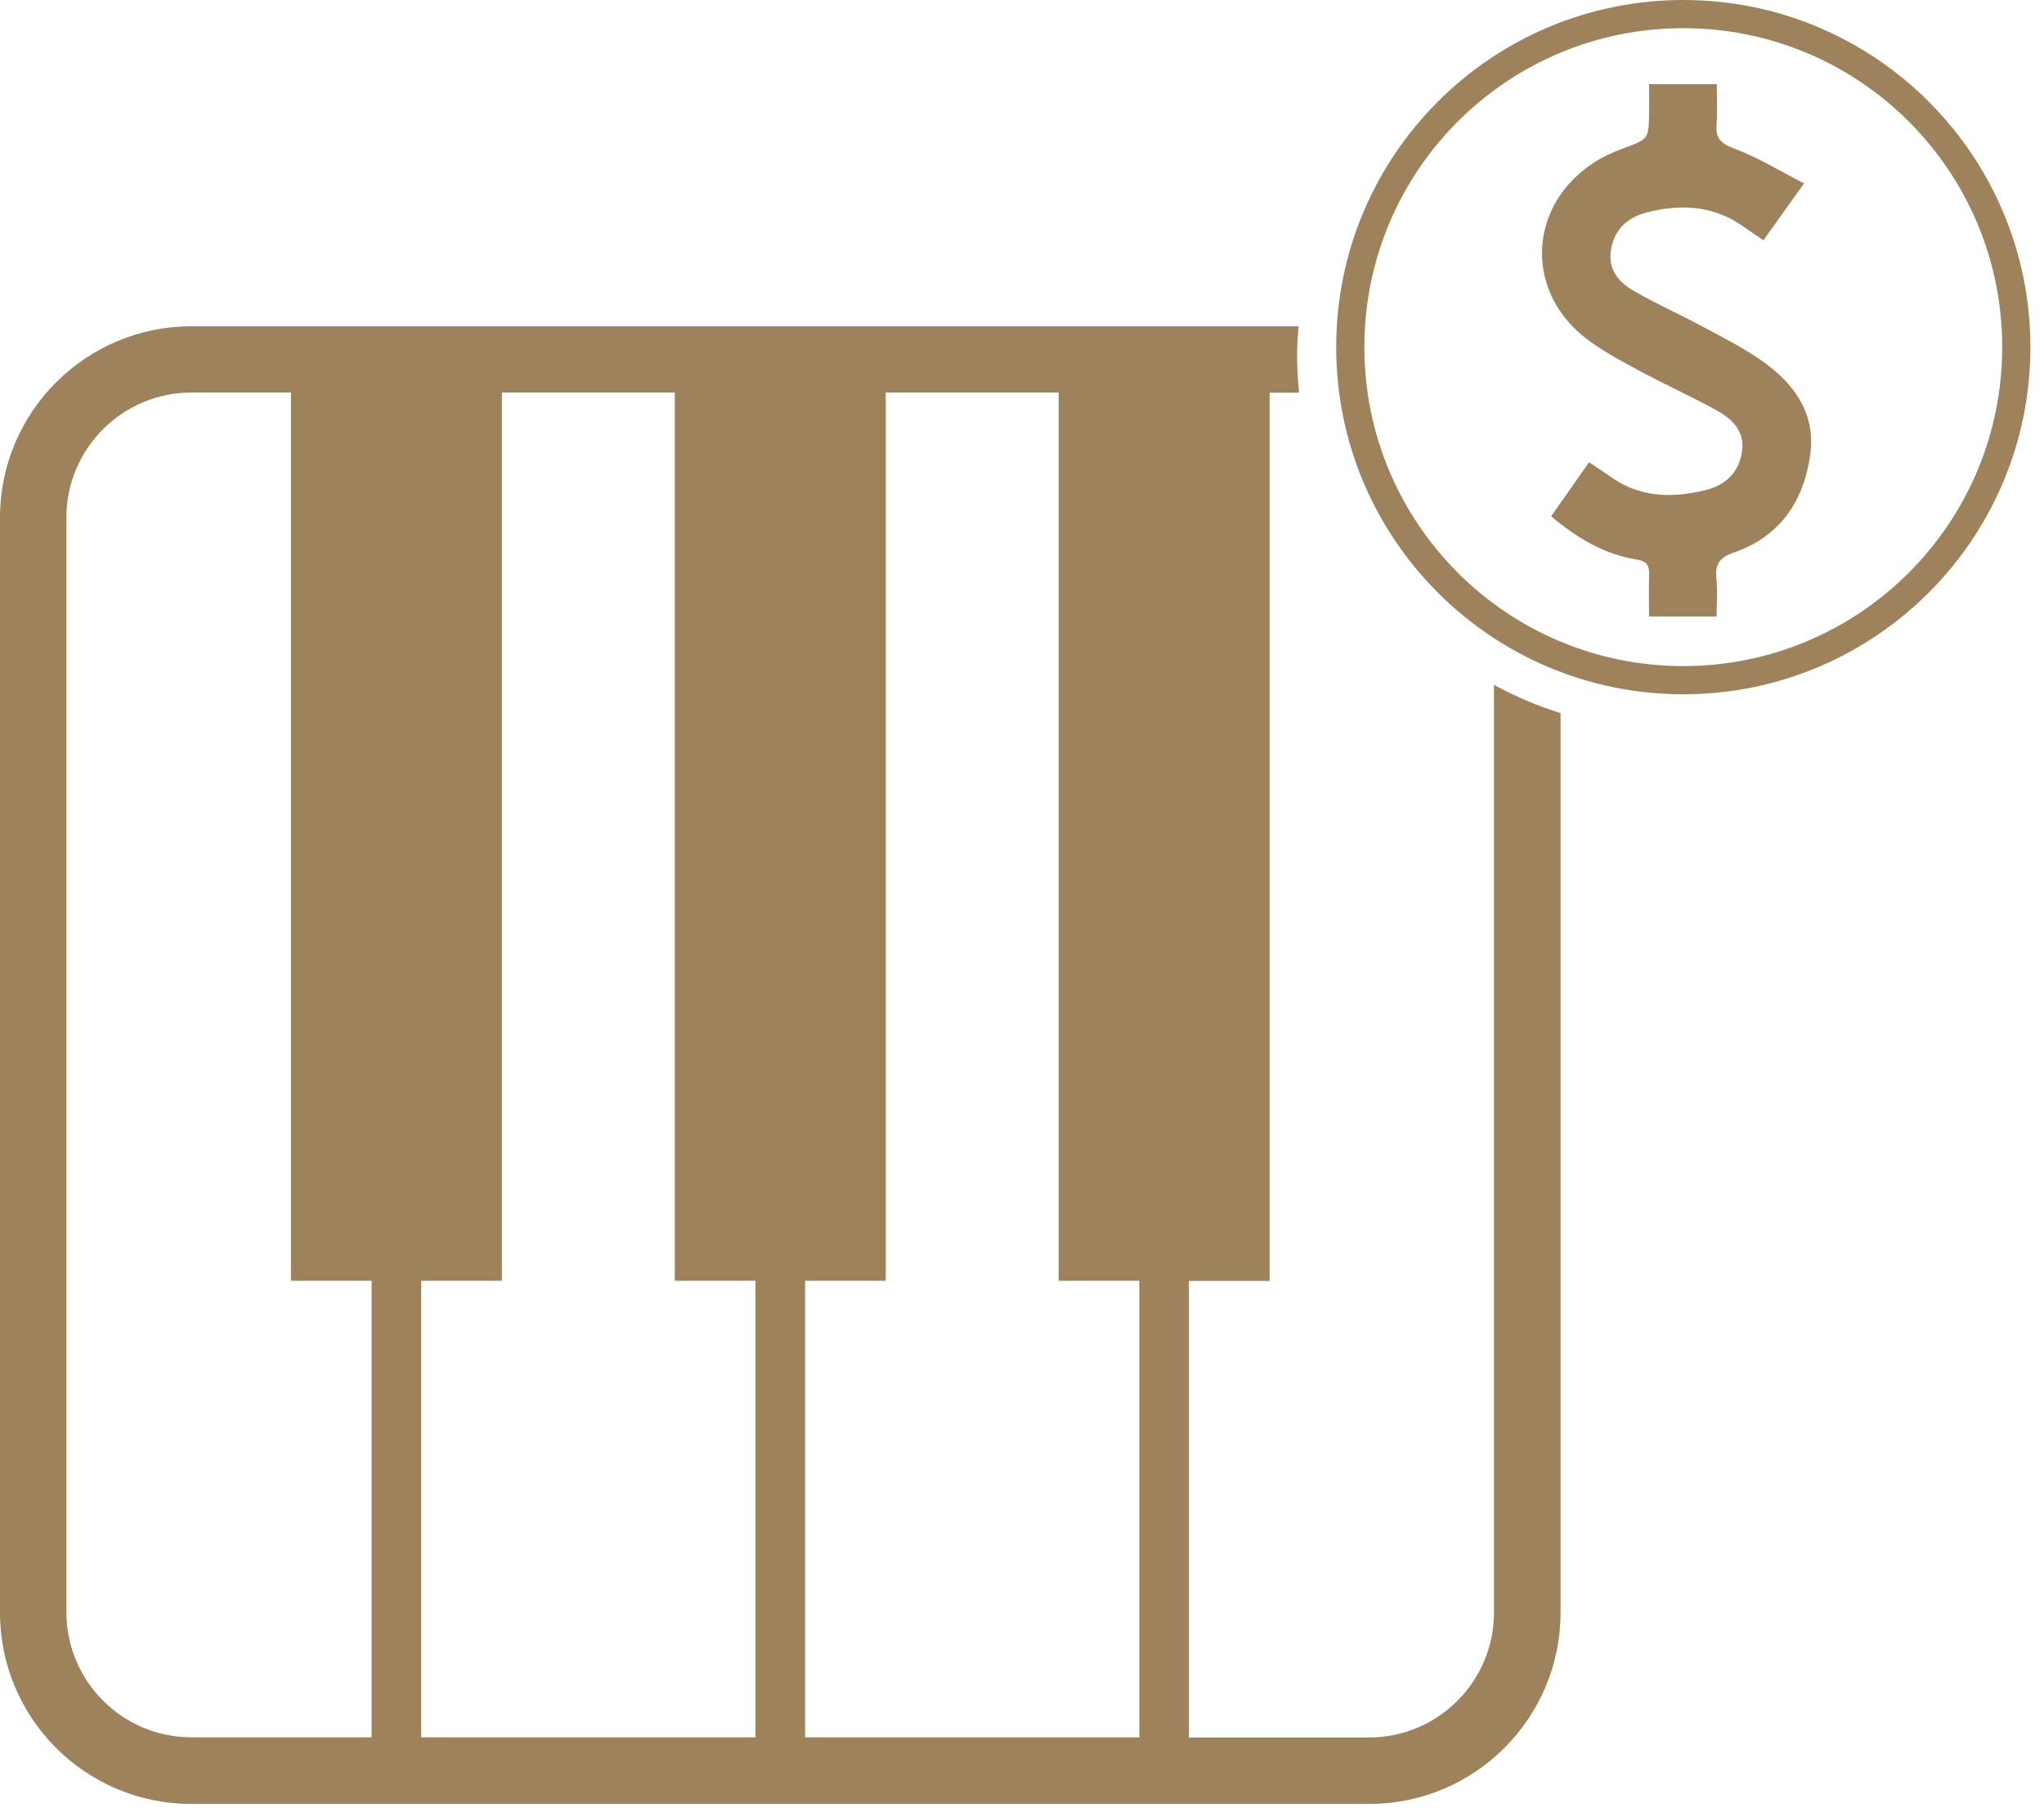
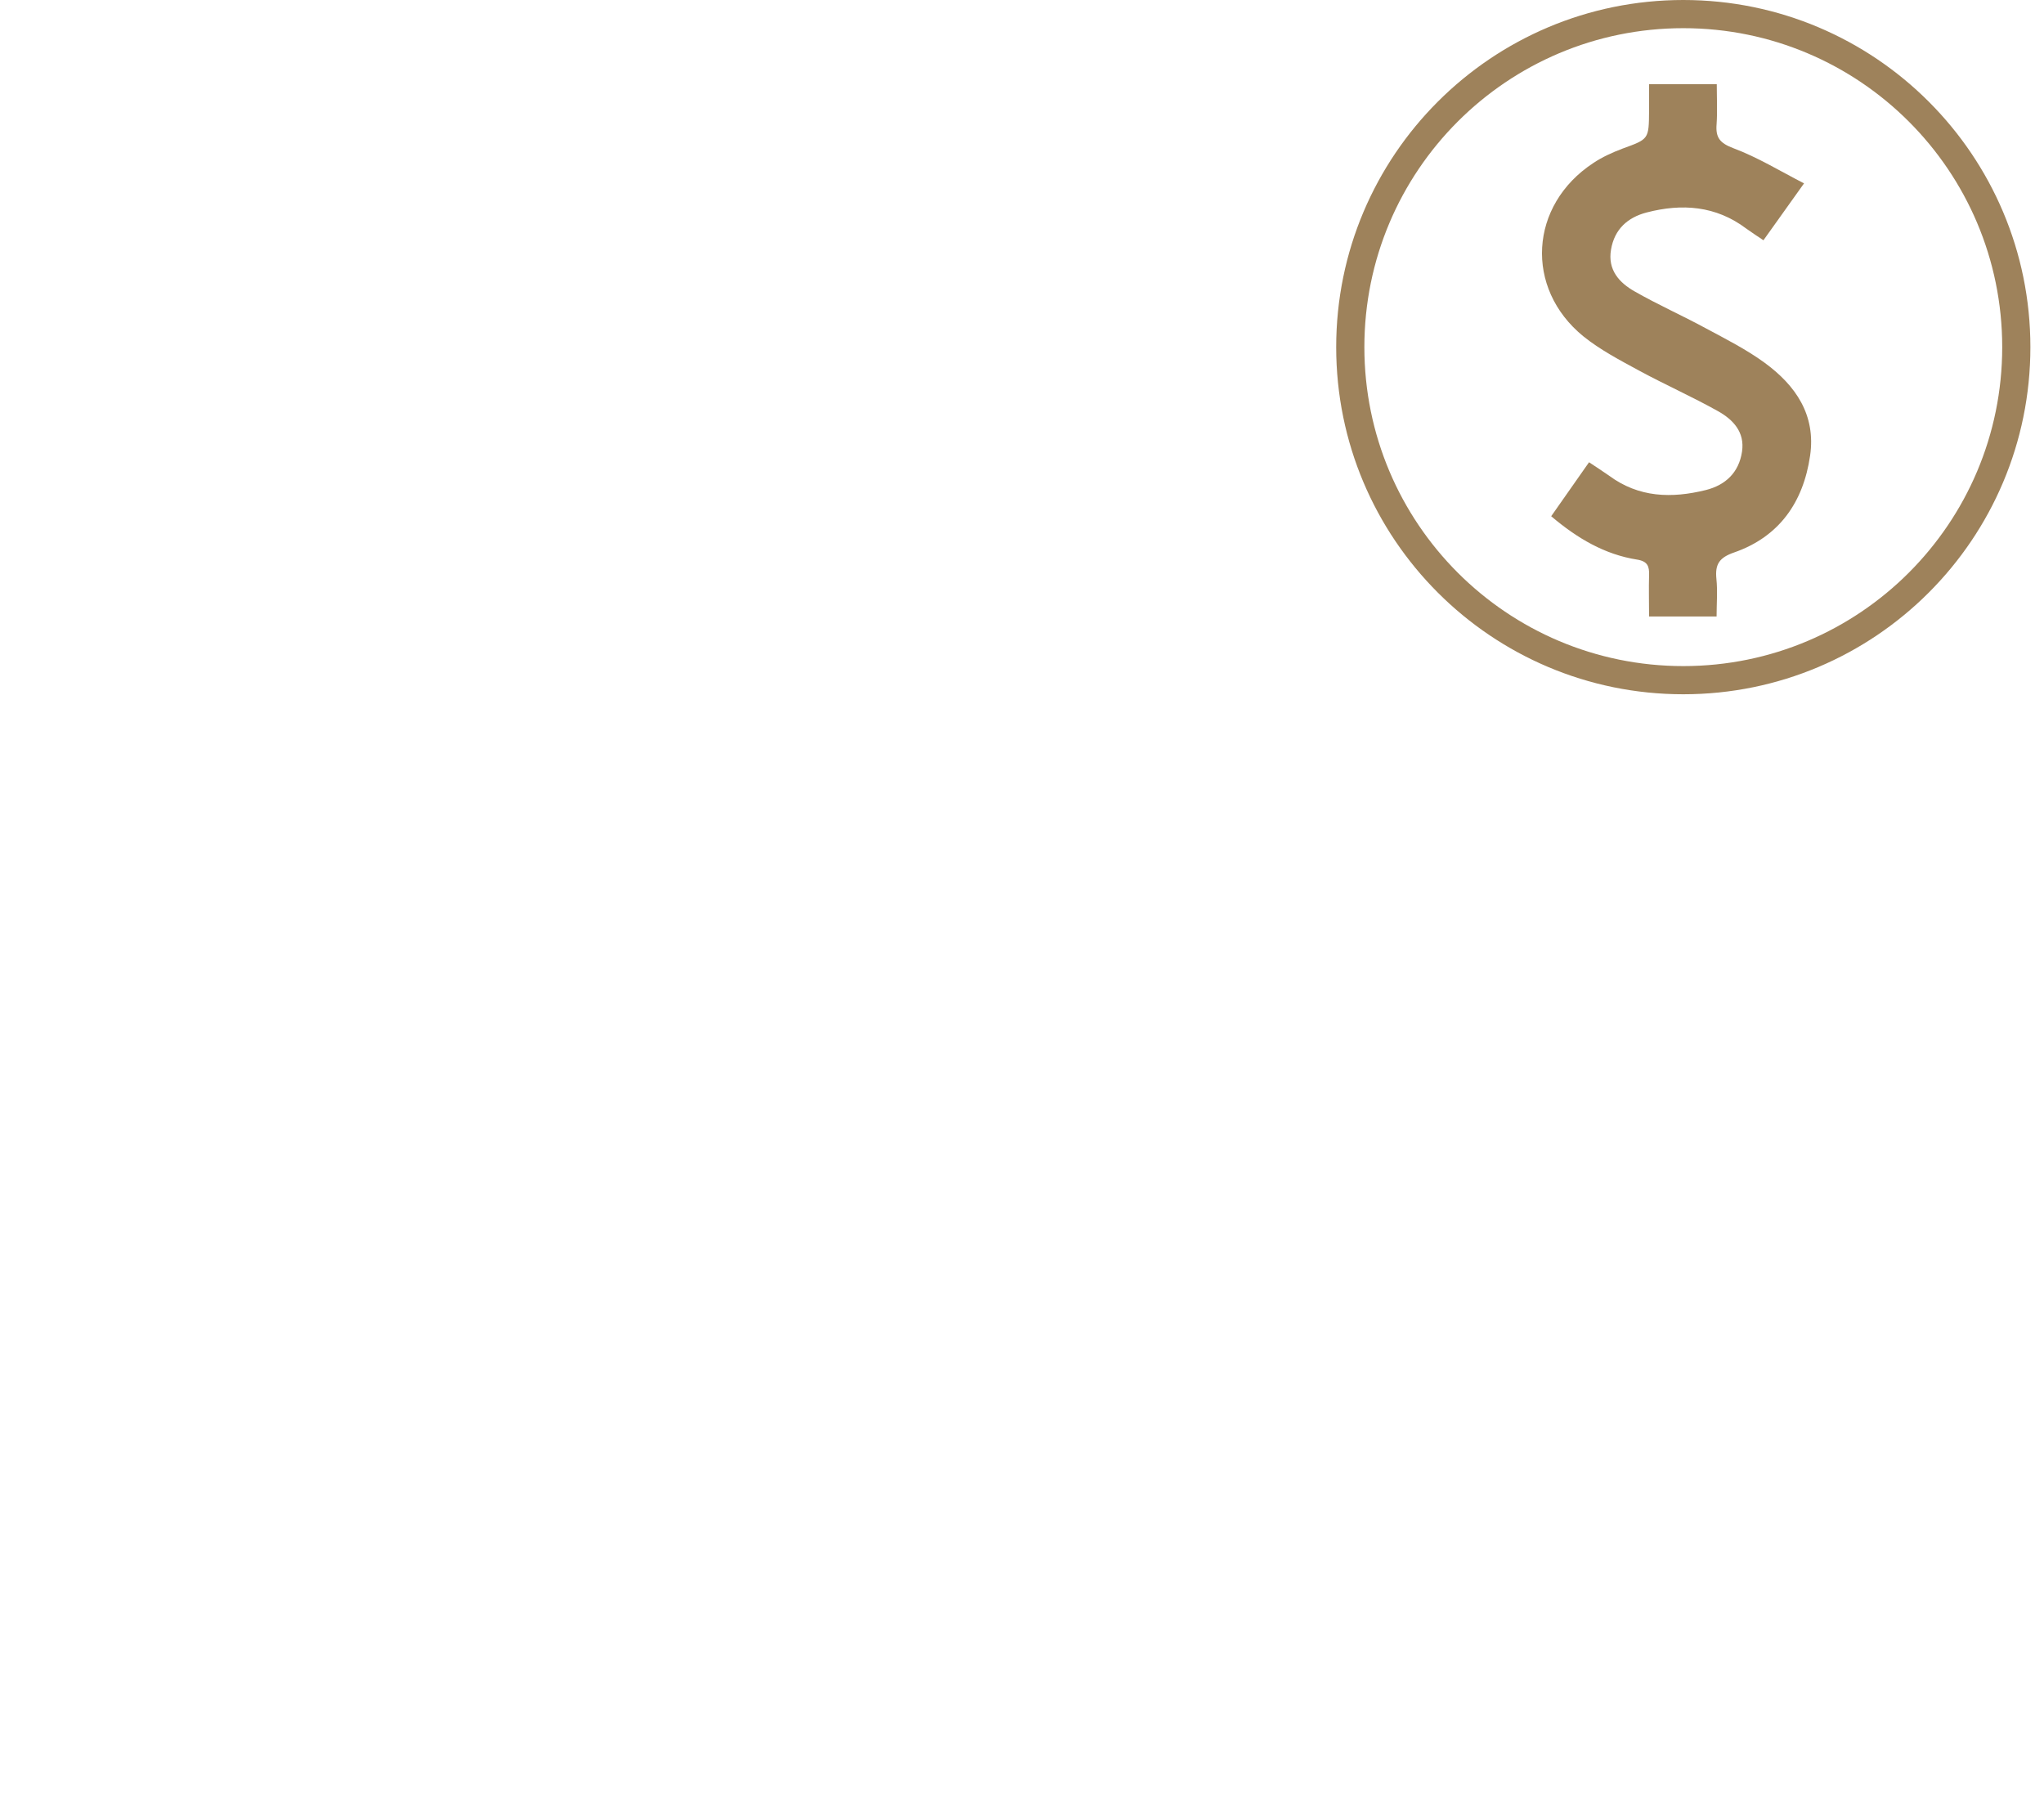
<svg xmlns="http://www.w3.org/2000/svg" width="88" height="78" viewBox="0 0 88 78" fill="none">
  <path d="M71.005 3.624H73.912C73.912 4.215 73.943 4.782 73.904 5.349C73.857 5.924 74.046 6.161 74.629 6.381C75.661 6.767 76.614 7.35 77.669 7.894C77.016 8.807 76.488 9.548 75.921 10.343C75.653 10.162 75.409 10.005 75.18 9.839C73.873 8.855 72.415 8.752 70.895 9.146C70.076 9.359 69.508 9.863 69.359 10.745C69.209 11.62 69.713 12.171 70.383 12.549C71.375 13.116 72.423 13.581 73.424 14.124C74.29 14.589 75.18 15.038 75.968 15.613C77.307 16.59 78.189 17.866 77.929 19.623C77.638 21.616 76.606 23.105 74.66 23.782C74.022 24.003 73.833 24.286 73.896 24.917C73.951 25.444 73.904 25.98 73.904 26.539H70.997C70.997 25.917 70.981 25.342 70.997 24.767C71.013 24.381 70.934 24.16 70.477 24.089C69.091 23.869 67.917 23.183 66.783 22.223C67.311 21.466 67.846 20.71 68.413 19.899C68.729 20.111 69.004 20.285 69.272 20.474C70.556 21.427 71.974 21.458 73.439 21.096C74.29 20.883 74.865 20.34 74.999 19.442C75.125 18.599 74.613 18.063 73.967 17.701C72.856 17.079 71.683 16.559 70.564 15.952C69.737 15.503 68.894 15.062 68.169 14.479C65.625 12.407 65.838 8.831 68.595 7.019C68.981 6.759 69.422 6.562 69.855 6.397C70.981 5.987 70.989 6.003 70.997 4.774C70.997 4.42 70.997 4.065 70.997 3.624" fill="#9E825B" />
  <path d="M72.471 0C64.215 0 57.527 6.688 57.527 14.943C57.527 23.199 64.215 29.887 72.471 29.887C80.726 29.887 87.414 23.199 87.414 14.943C87.414 6.688 80.726 0 72.471 0ZM72.471 28.674C64.885 28.674 58.74 22.529 58.74 14.943C58.74 7.357 64.885 1.213 72.471 1.213C80.057 1.213 86.201 7.357 86.201 14.943C86.201 22.529 80.057 28.674 72.471 28.674Z" fill="#9E825B" />
-   <path d="M64.319 29.485V69.416C64.319 72.386 61.908 74.796 58.938 74.796H51.187V55.142H54.661V16.905H55.929C55.874 16.362 55.843 15.81 55.843 15.251C55.843 14.841 55.874 14.448 55.906 14.046H8.24C3.694 14.046 0 17.733 0 22.286V69.416C0 73.969 3.687 77.656 8.24 77.656H58.946C63.492 77.656 67.186 73.969 67.186 69.416V30.699C66.186 30.384 65.233 29.982 64.327 29.485M15.991 74.788H8.24C5.278 74.788 2.859 72.378 2.859 69.408V22.278C2.859 19.316 5.27 16.898 8.24 16.898H12.525V55.134H15.999V74.788H15.991ZM32.518 74.788H18.134V55.134H21.608V16.898H29.052V55.134H32.526V74.788H32.518ZM49.044 74.788H34.66V55.134H38.134V16.898H45.578V55.134H49.052V74.788H49.044Z" fill="#9E825B" />
</svg>